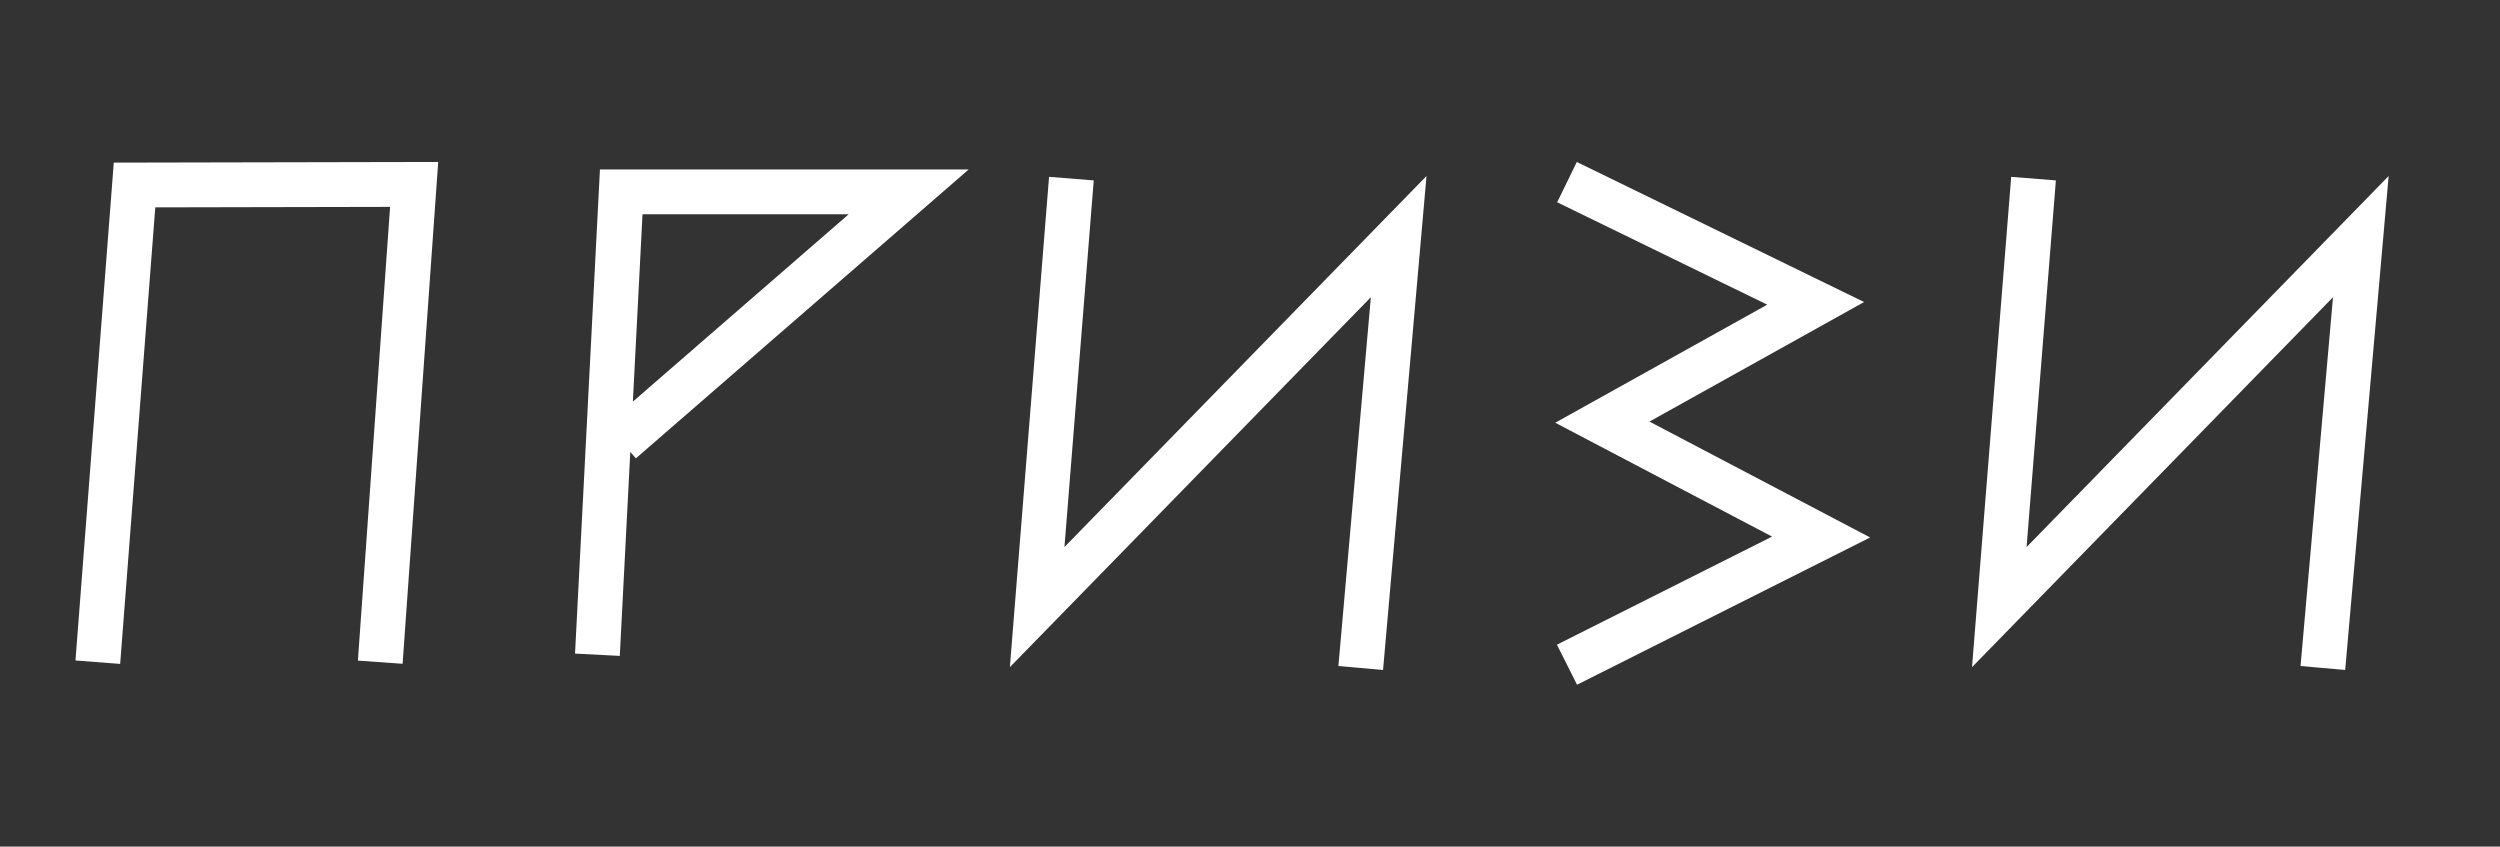
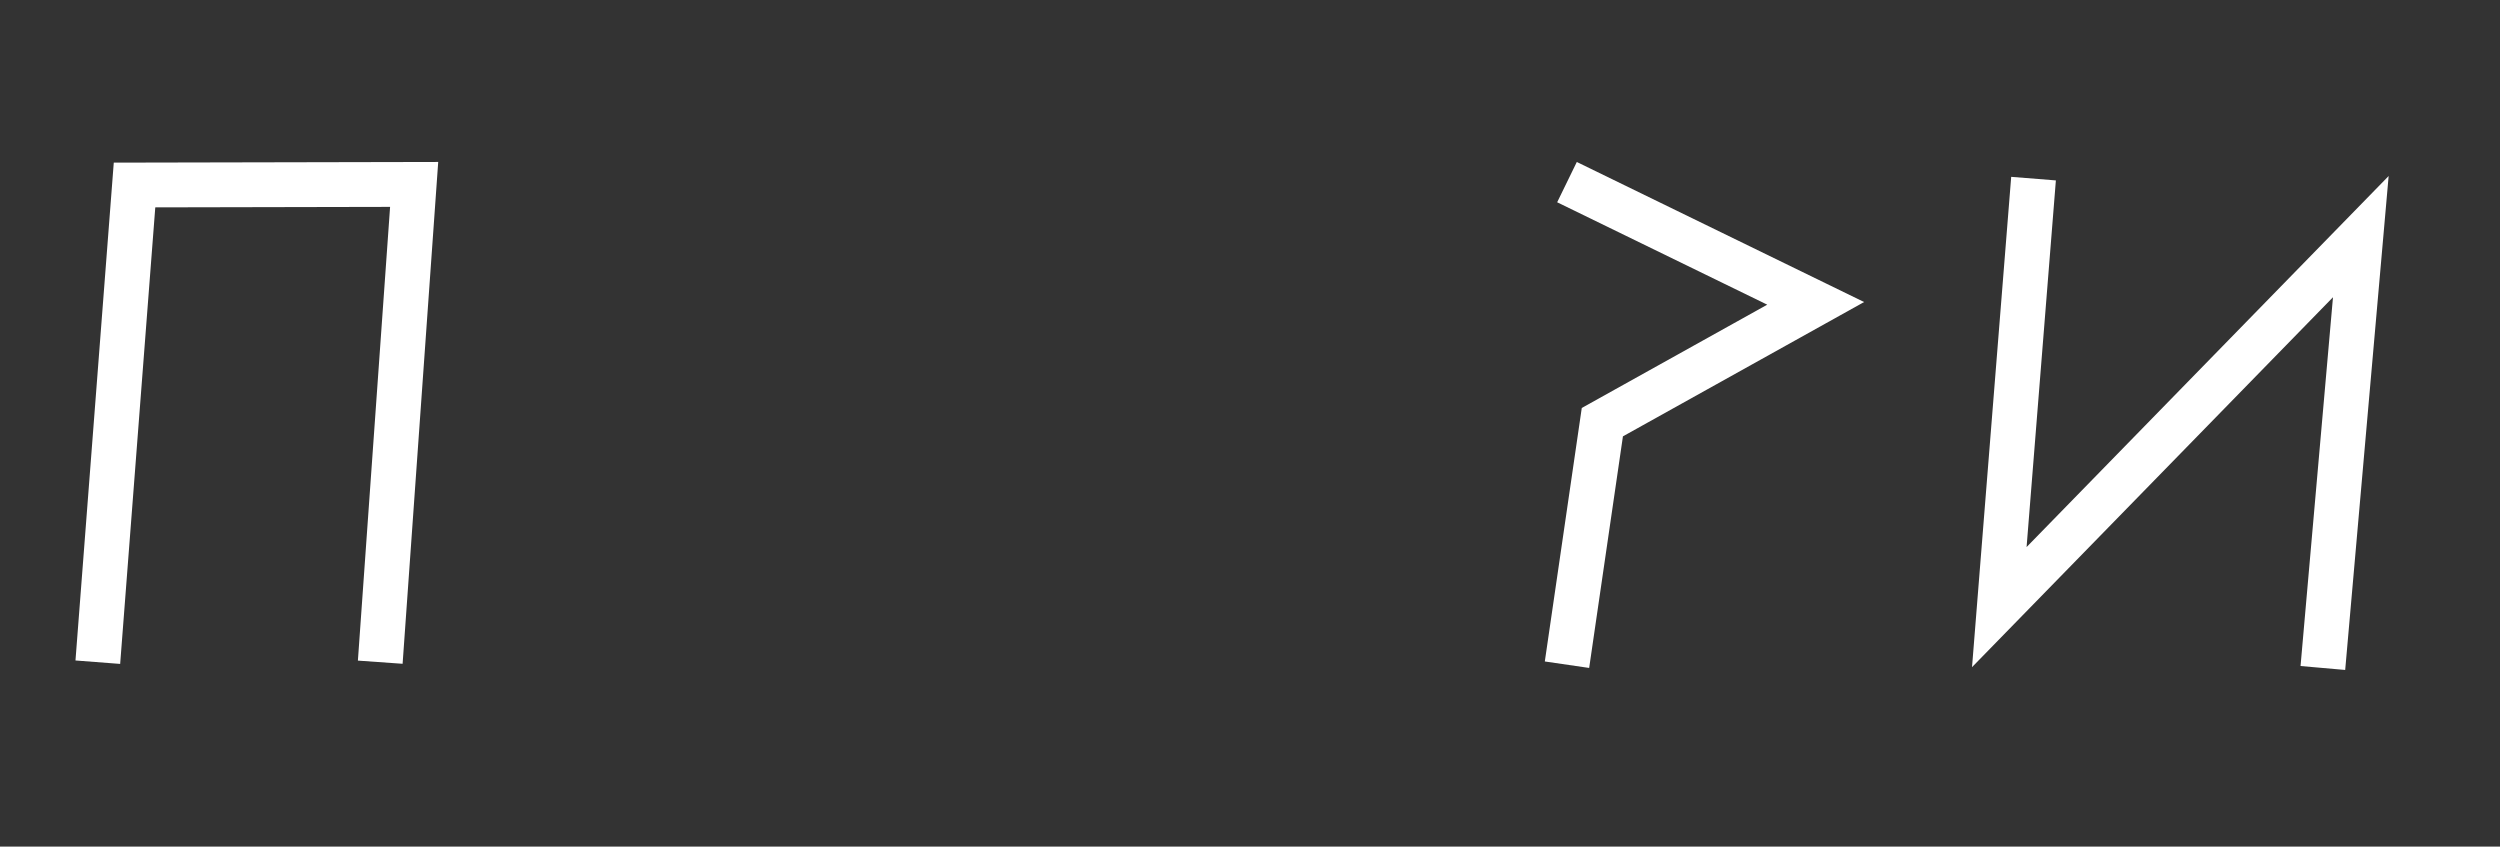
<svg xmlns="http://www.w3.org/2000/svg" width="502" height="170" viewBox="0 0 502 170" fill="none">
  <rect x="0" y="0" width="502" height="170" fill="#333333" stroke="none" />
-   <path d="M314.651 36.571L364.586 60.913L321.752 84.77L365.678 107.835L314.651 133.472" stroke="white" stroke-width="9" stroke-miterlimit="10" />
-   <path d="M273.234 134.131L280.854 47.514L208.262 121.906L215.136 35.869" stroke="white" stroke-width="9" stroke-miterlimit="10" />
+   <path d="M314.651 36.571L364.586 60.913L321.752 84.77L314.651 133.472" stroke="white" stroke-width="9" stroke-miterlimit="10" />
  <path d="M466.432 134.131L474.052 47.514L401.46 121.906L408.334 35.869" stroke="white" stroke-width="9" stroke-miterlimit="10" />
-   <path d="M119.96 131.472L124.742 38.527H182.464L124.736 88.635" stroke="white" stroke-width="9" stroke-miterlimit="10" />
  <path d="M76.354 132.969L83.162 37.032L27.013 37.148L19.642 132.969" stroke="white" stroke-width="9" stroke-miterlimit="10" />
</svg>